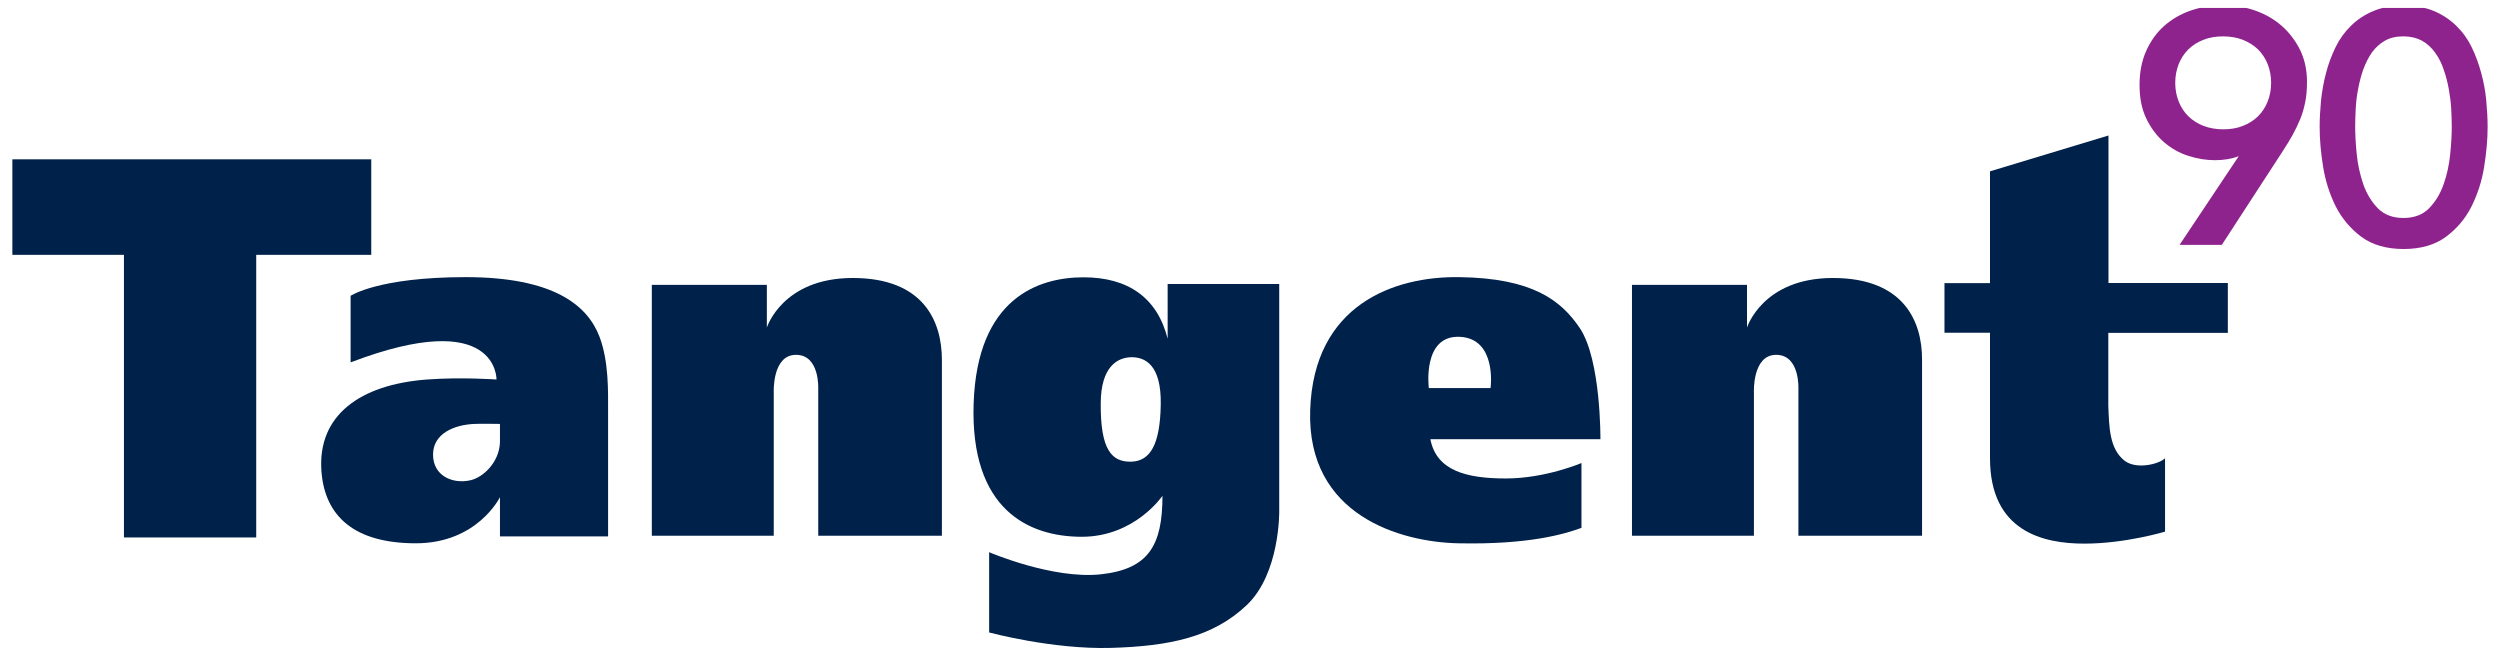
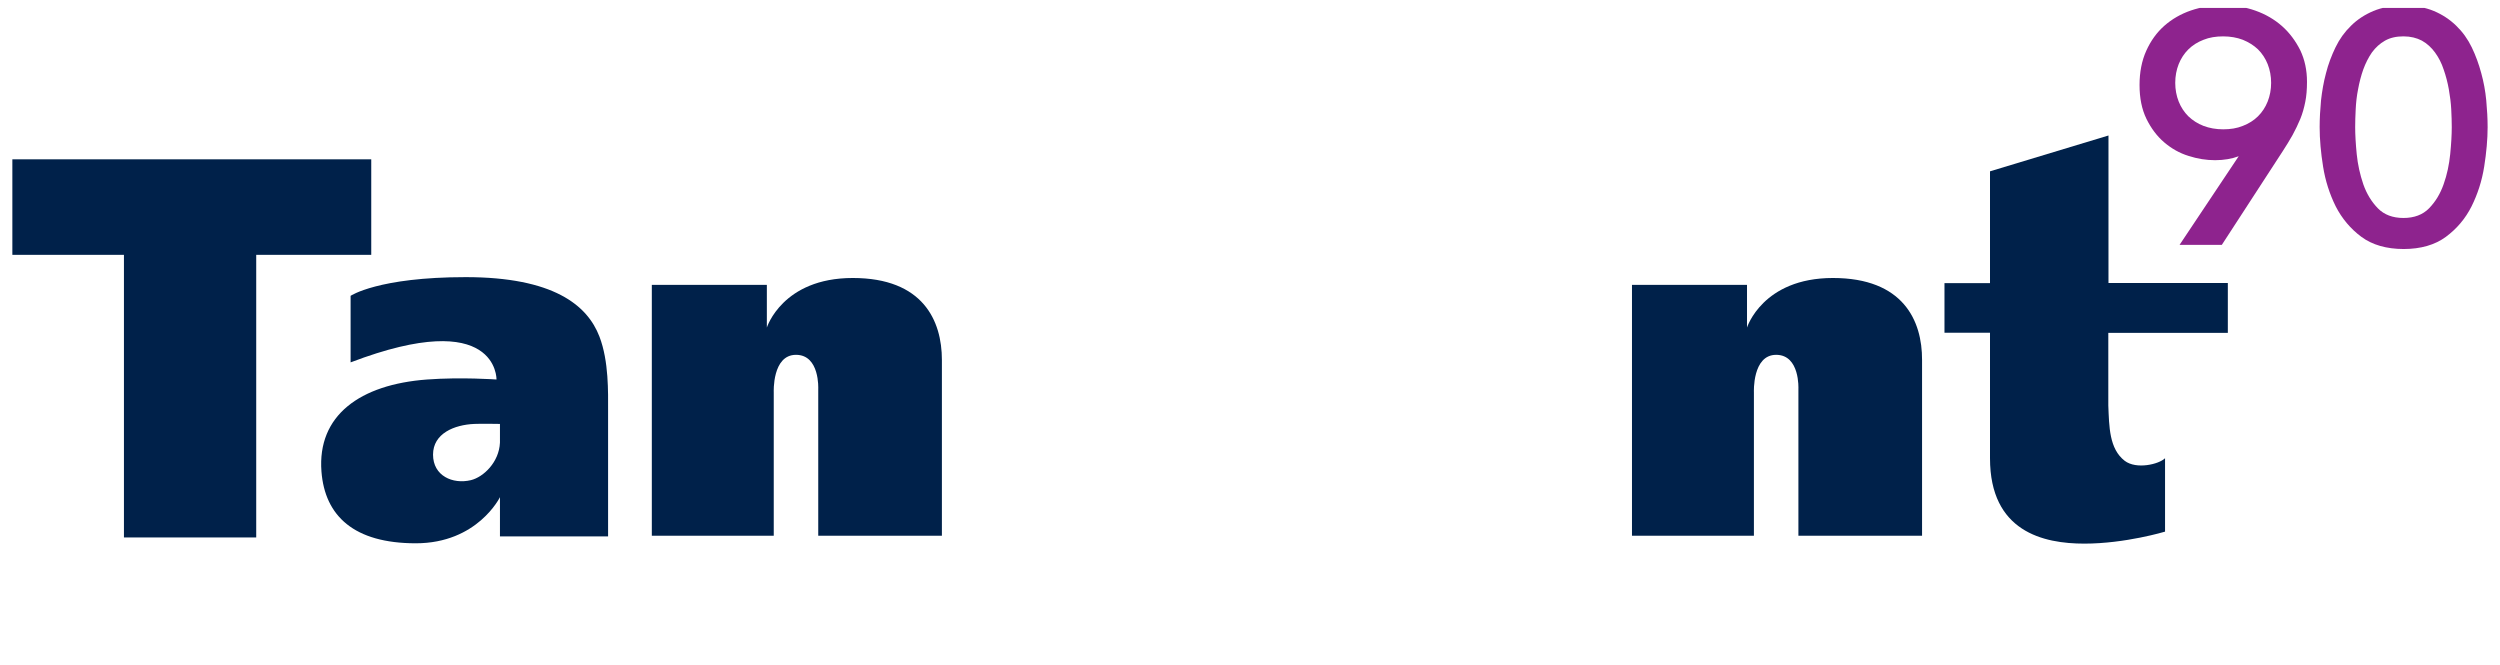
<svg xmlns="http://www.w3.org/2000/svg" width="158" height="42" viewBox="0 0 158 42" fill="none">
  <g clip-path="url(#clip0_4490_156820)">
    <path d="M23.463 16.106V10.069H0.781V16.106H7.833V33.967H16.193V16.106H23.463Z" fill="#00214A" />
    <path d="M53.893 17.569C49.446 17.569 48.465 20.701 48.465 20.701V18.003H41.195V33.859H48.901V24.798C48.901 24.798 48.792 22.425 50.307 22.425C51.822 22.425 51.713 24.581 51.713 24.581V33.859H59.528C59.528 33.859 59.528 25.232 59.528 22.75C59.528 20.268 58.34 17.569 53.893 17.569Z" fill="#00214A" />
    <path d="M115.839 17.569C111.392 17.569 110.411 20.701 110.411 20.701V18.003H103.141V33.859H110.847V24.798C110.847 24.798 110.738 22.425 112.253 22.425C113.768 22.425 113.659 24.581 113.659 24.581V33.859H121.474C121.474 33.859 121.474 25.232 121.474 22.75C121.485 20.268 120.286 17.569 115.839 17.569Z" fill="#00214A" />
    <path d="M140.799 21.016V17.884H133.256V8.563L125.768 10.828C125.768 10.828 125.768 14.058 125.768 17.895H122.891V21.027H125.768C125.768 24.126 125.768 27.183 125.768 28.96C125.768 33.599 129.136 34.357 131.73 34.357C134.324 34.357 136.831 33.599 136.831 33.599V28.96C136.45 29.339 135.022 29.686 134.281 29.123C133.3 28.364 133.3 26.966 133.245 25.622C133.245 25.579 133.245 23.118 133.245 21.038H140.799V21.016Z" fill="#00214A" />
    <path d="M29.428 17.515C23.891 17.515 22.158 18.697 22.158 18.697V22.902C31.488 19.347 31.379 23.985 31.379 23.985C31.379 23.985 29.155 23.823 26.986 23.985C22.757 24.3 20.043 26.25 20.316 29.805C20.534 32.612 22.376 34.336 26.278 34.336C30.18 34.336 31.597 31.42 31.597 31.42V33.902H38.431C38.431 33.902 38.431 26.998 38.431 25.915C38.431 24.831 38.485 22.837 37.886 21.276C37.123 19.282 34.965 17.515 29.428 17.515ZM31.597 27.974C31.542 29.209 30.561 30.152 29.755 30.347C28.61 30.618 27.368 30.076 27.368 28.732C27.368 27.389 28.719 26.847 29.973 26.792C30.376 26.771 31.597 26.792 31.597 26.792V27.974Z" fill="#00214A" />
-     <path d="M92.242 17.515C88.122 17.45 83.021 19.239 82.803 25.926C82.585 32.613 88.569 34.26 92.154 34.336C96.656 34.433 98.912 33.74 99.948 33.361V29.264C99.948 29.264 97.67 30.239 95.174 30.239C92.678 30.239 90.781 29.751 90.4 27.757H101.147C101.147 27.757 101.19 22.761 99.85 20.745C98.662 18.979 96.852 17.58 92.242 17.515ZM94.204 24.527H90.302C90.302 24.527 89.866 21.179 92.253 21.287C94.629 21.395 94.204 24.527 94.204 24.527Z" fill="#00214A" />
-     <path d="M80.847 17.949H73.795V21.406C73.141 18.816 71.299 17.526 68.476 17.526C65.653 17.526 61.751 18.816 61.533 25.514C61.315 32.211 65.01 33.924 68.367 33.924C71.724 33.924 73.468 31.333 73.468 31.333C73.468 34.466 72.596 35.972 69.566 36.297C66.525 36.622 62.514 34.899 62.514 34.899V39.971C62.514 39.971 66.525 41.055 70.22 40.947C73.904 40.838 76.65 40.275 78.787 38.248C80.901 36.254 80.847 32.32 80.847 32.32V17.949ZM73.359 25.6C73.315 28.093 72.694 29.133 71.517 29.177C70.252 29.22 69.544 28.418 69.566 25.492C69.576 23.151 70.634 22.587 71.517 22.576C72.334 22.576 73.413 23.01 73.359 25.6Z" fill="#00214A" />
    <path d="M144.222 1.648C143.742 1.226 143.186 0.9 142.543 0.673C141.911 0.445 141.224 0.337 140.505 0.337C139.786 0.337 139.099 0.445 138.467 0.662C137.835 0.879 137.268 1.204 136.788 1.627C136.309 2.049 135.927 2.58 135.644 3.209C135.36 3.838 135.219 4.564 135.219 5.377C135.219 6.189 135.36 6.905 135.655 7.512C135.949 8.108 136.32 8.606 136.777 8.996C137.235 9.387 137.747 9.679 138.314 9.853C138.881 10.037 139.437 10.124 139.993 10.124C140.549 10.124 141.05 10.037 141.486 9.874L137.747 15.477H140.418L144.265 9.56C144.494 9.213 144.701 8.866 144.887 8.541C145.072 8.205 145.235 7.858 145.377 7.522C145.519 7.176 145.617 6.818 145.693 6.439C145.77 6.059 145.802 5.637 145.802 5.171C145.802 4.434 145.661 3.773 145.377 3.176C145.083 2.591 144.701 2.071 144.222 1.648ZM143.317 6.417C143.175 6.775 142.968 7.089 142.707 7.349C142.445 7.609 142.118 7.815 141.748 7.956C141.377 8.108 140.963 8.173 140.505 8.173C140.047 8.173 139.633 8.097 139.262 7.956C138.892 7.815 138.576 7.609 138.303 7.349C138.042 7.089 137.835 6.775 137.693 6.417C137.551 6.059 137.475 5.658 137.475 5.236C137.475 4.813 137.551 4.412 137.693 4.054C137.835 3.697 138.042 3.382 138.303 3.122C138.565 2.862 138.892 2.656 139.262 2.515C139.633 2.364 140.047 2.299 140.505 2.299C140.963 2.299 141.377 2.374 141.748 2.515C142.118 2.667 142.434 2.862 142.707 3.122C142.968 3.382 143.175 3.697 143.317 4.054C143.459 4.412 143.535 4.813 143.535 5.236C143.535 5.658 143.459 6.059 143.317 6.417Z" fill="#8E238E" />
    <path d="M157.131 6.341C157.076 5.756 156.967 5.171 156.814 4.618C156.662 4.054 156.466 3.512 156.215 2.992C155.964 2.472 155.637 2.017 155.234 1.627C154.831 1.236 154.362 0.922 153.817 0.694C153.272 0.467 152.629 0.348 151.91 0.348C151.19 0.348 150.547 0.467 150.002 0.694C149.457 0.922 148.978 1.236 148.585 1.627C148.182 2.017 147.855 2.472 147.604 2.992C147.354 3.512 147.147 4.054 147.005 4.618C146.852 5.181 146.754 5.767 146.689 6.341C146.634 6.926 146.602 7.49 146.602 8.032C146.602 8.812 146.678 9.657 146.82 10.535C146.961 11.424 147.234 12.269 147.615 13.039C148.008 13.808 148.553 14.459 149.239 14.968C149.926 15.477 150.831 15.738 151.91 15.738C152.989 15.738 153.893 15.477 154.58 14.968C155.267 14.459 155.812 13.819 156.204 13.039C156.586 12.269 156.858 11.435 157 10.535C157.141 9.647 157.218 8.801 157.218 8.032C157.218 7.501 157.185 6.926 157.131 6.341ZM154.853 9.744C154.787 10.394 154.656 11.034 154.438 11.641C154.231 12.237 153.926 12.746 153.512 13.169C153.12 13.57 152.575 13.776 151.899 13.776C151.223 13.776 150.678 13.57 150.286 13.169C149.882 12.757 149.566 12.237 149.359 11.641C149.152 11.034 149.01 10.394 148.945 9.744C148.88 9.083 148.847 8.509 148.847 8.032C148.847 7.707 148.858 7.327 148.88 6.905C148.901 6.493 148.945 6.059 149.032 5.637C149.108 5.214 149.217 4.791 149.359 4.39C149.501 4 149.686 3.632 149.904 3.317C150.133 3.003 150.406 2.754 150.732 2.569C151.059 2.385 151.441 2.298 151.899 2.298C152.346 2.298 152.738 2.396 153.065 2.569C153.392 2.754 153.664 3.003 153.893 3.317C154.122 3.632 154.308 3.989 154.438 4.39C154.58 4.791 154.689 5.214 154.765 5.637C154.842 6.07 154.896 6.493 154.918 6.905C154.94 7.327 154.951 7.707 154.951 8.032C154.951 8.519 154.918 9.094 154.853 9.744Z" fill="#8E238E" />
  </g>
  <defs>
    <clipPath id="clip0_4490_156820">
      <rect width="158" height="41" fill="white" transform="translate(0 0.5)" />
    </clipPath>
  </defs>
</svg>